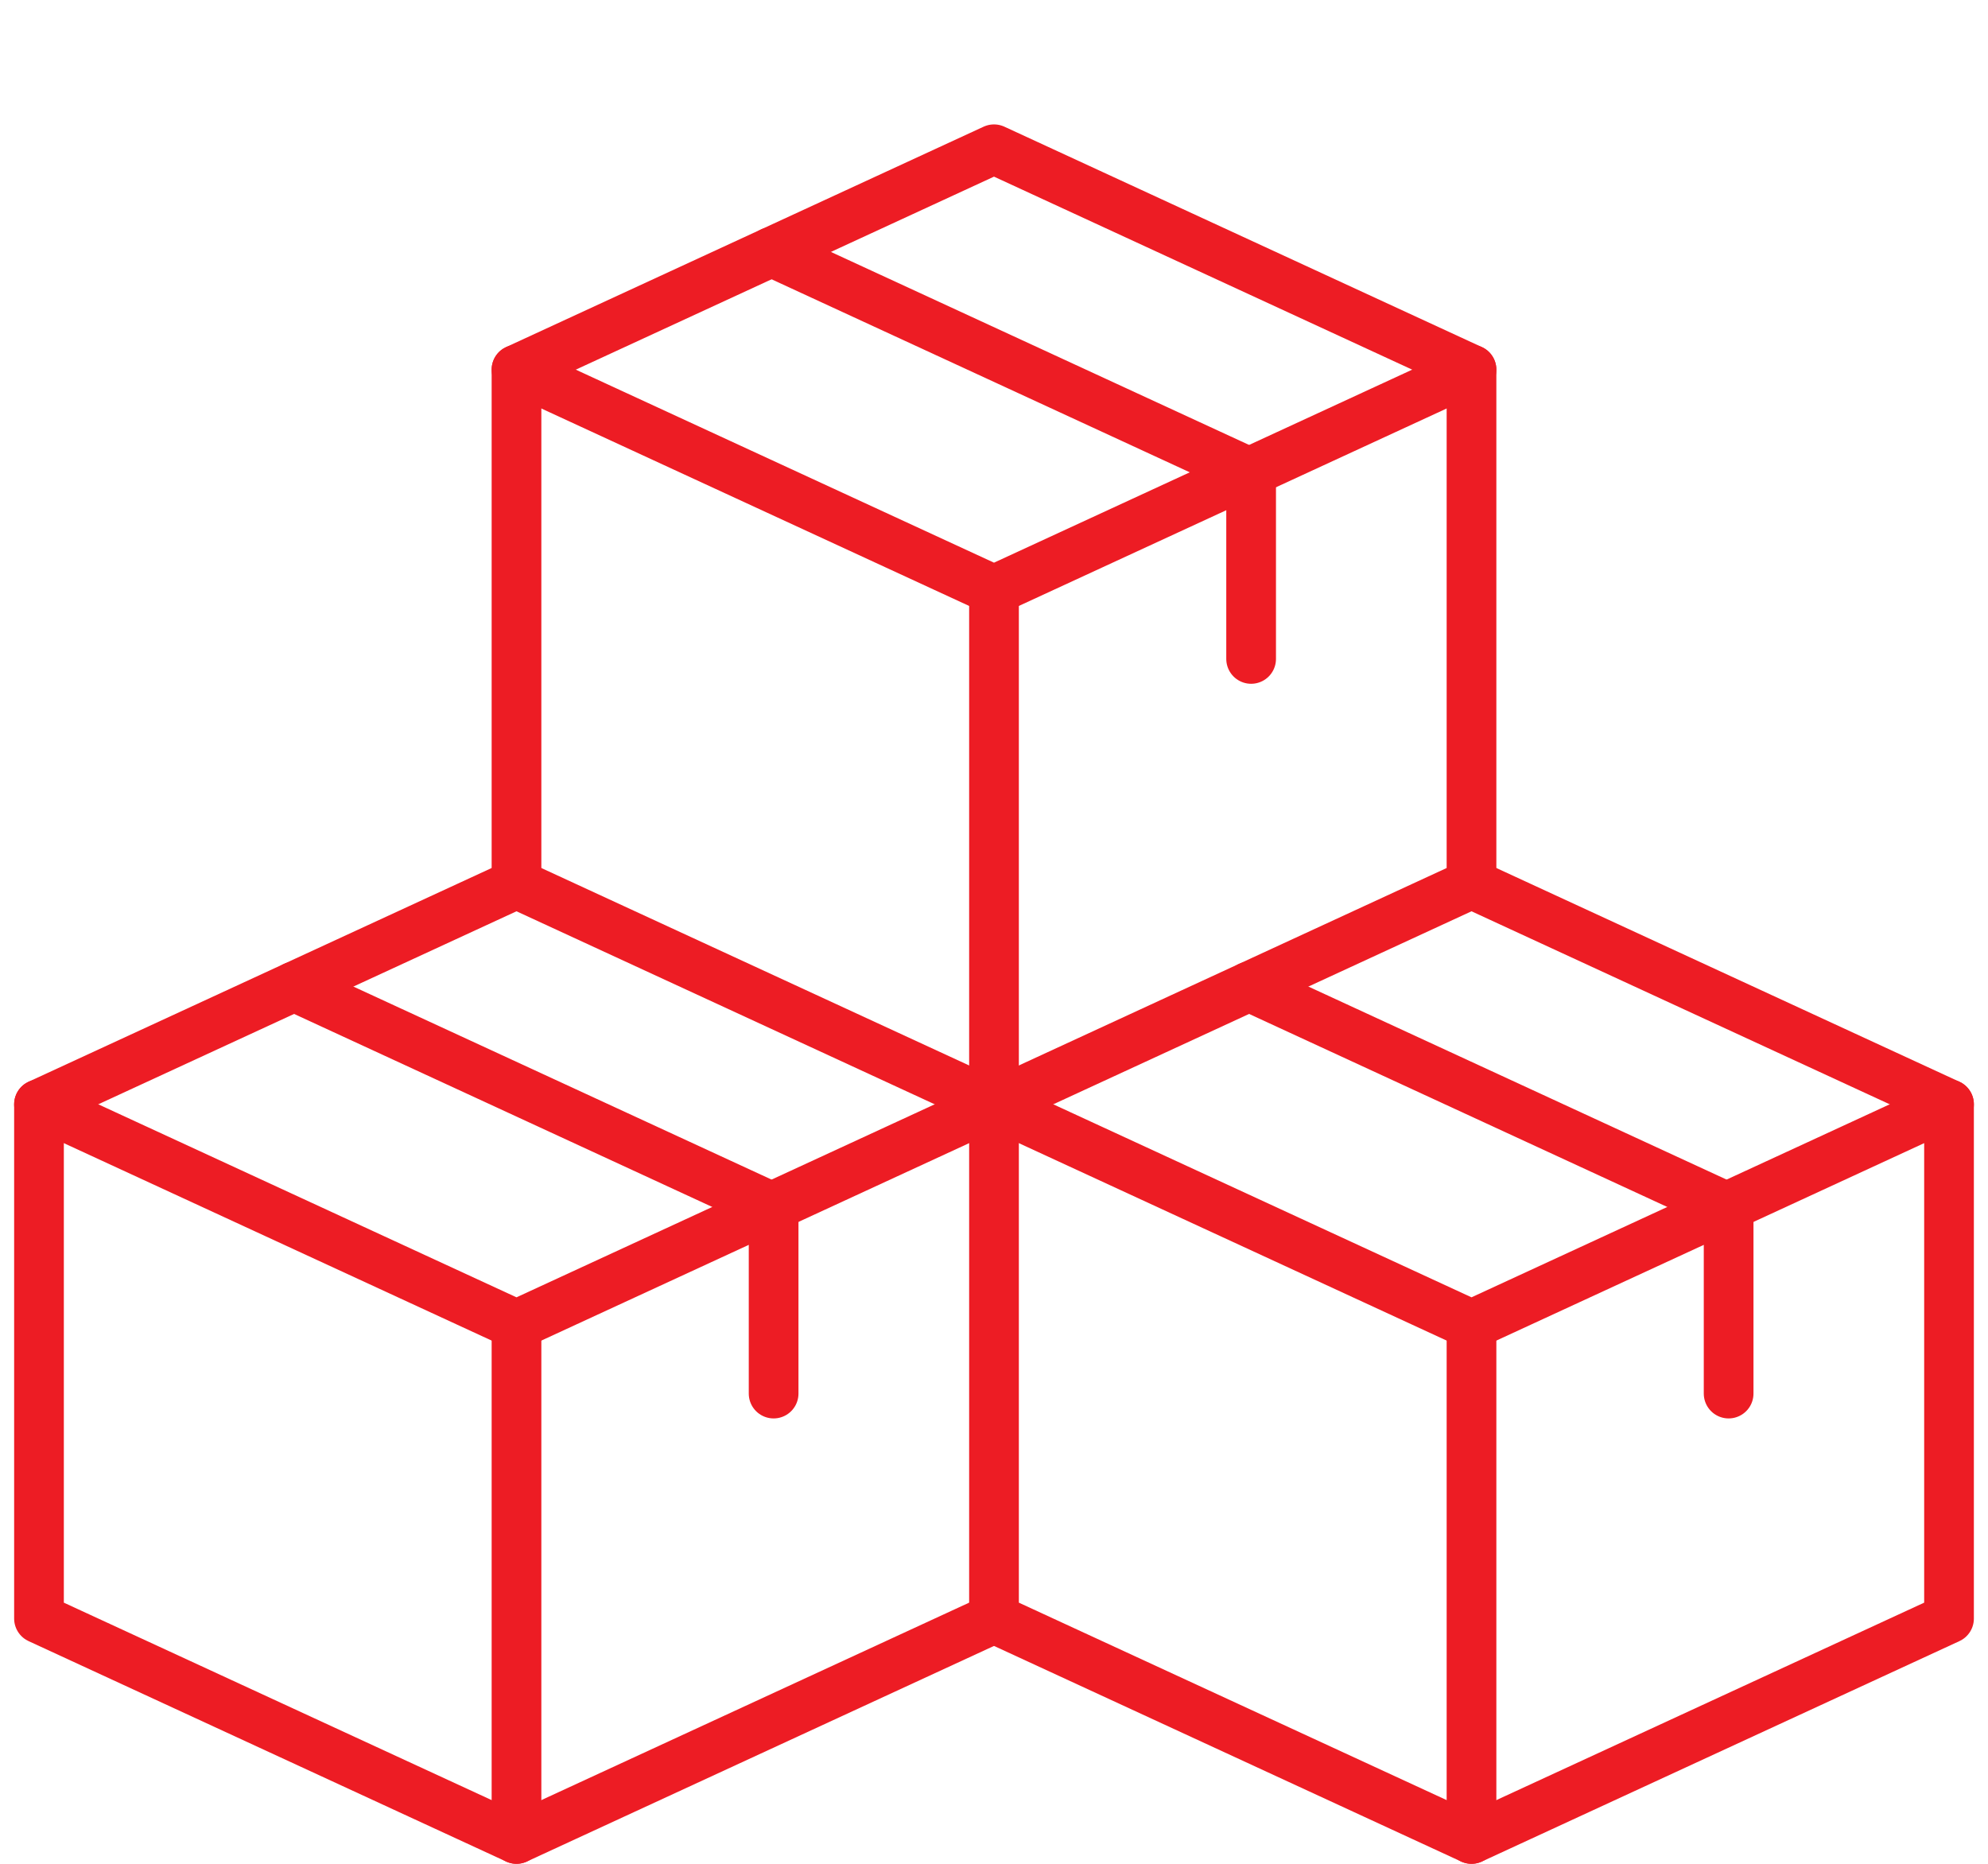
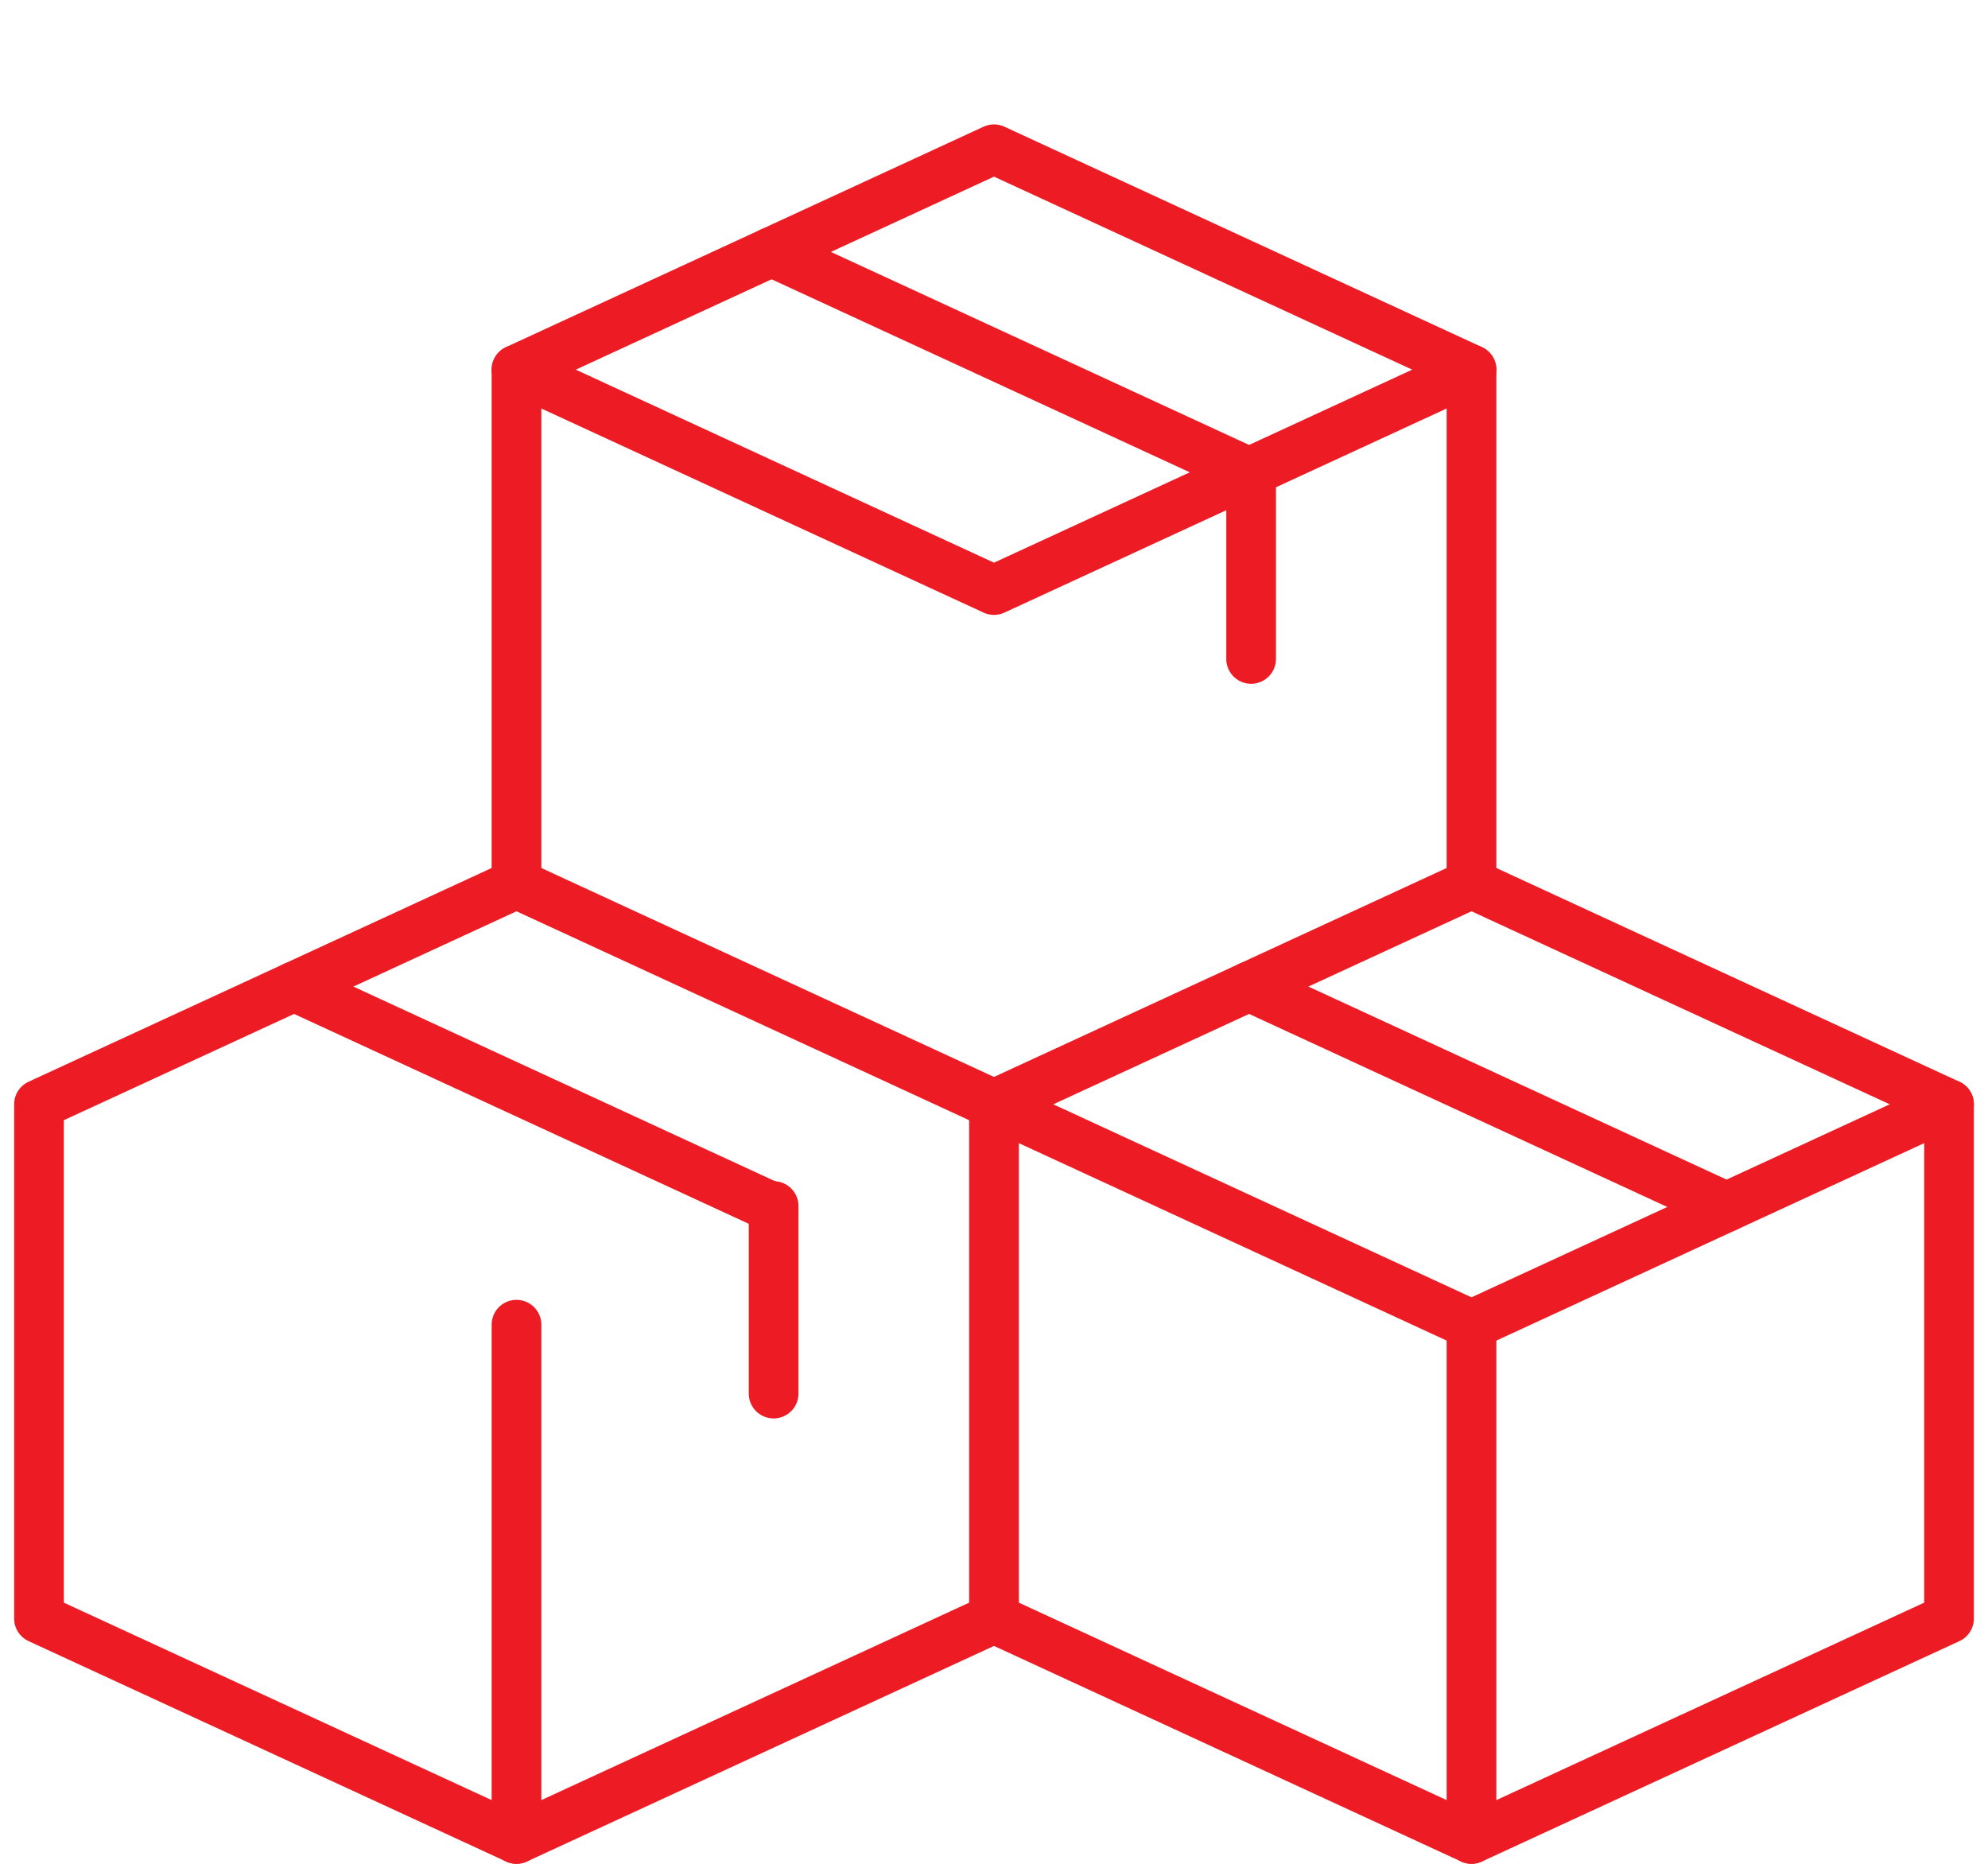
<svg xmlns="http://www.w3.org/2000/svg" id="icon-kitting" viewBox="0 0 160 150">
  <defs>
    <style>
      .cls-1 {
        fill: none;
        stroke: #ed1c24;
        stroke-linecap: round;
        stroke-linejoin: round;
        stroke-width: 4px;
      }
    </style>
  </defs>
  <polyline class="cls-1" points="80 88.875 118.431 106.612 156.863 88.875" />
  <polygon class="cls-1" points="80 88.875 118.431 71.138 156.863 88.875 156.863 130.262 118.431 148 80 130.262 80 88.875" />
  <line class="cls-1" x1="118.431" y1="106.612" x2="118.431" y2="148" />
-   <line class="cls-1" x1="139.125" y1="112.156" x2="139.125" y2="97.062" />
  <line class="cls-1" x1="100.532" y1="79.4" x2="138.963" y2="97.138" />
-   <polyline class="cls-1" points="3.138 88.875 41.569 106.612 80 88.875" />
  <polyline class="cls-1" points="80 130.262 41.569 148 3.138 130.262 3.138 88.875 41.569 71.138 80 88.875" />
  <line class="cls-1" x1="41.569" y1="106.612" x2="41.569" y2="148" />
  <line class="cls-1" x1="62.263" y1="112.156" x2="62.263" y2="97.062" />
  <line class="cls-1" x1="23.67" y1="79.4" x2="62.101" y2="97.138" />
  <polyline class="cls-1" points="41.569 29.75 80 47.487 118.431 29.75" />
  <polyline class="cls-1" points="41.569 71.138 41.569 29.75 80 12.013 118.431 29.75 118.431 71.138" />
-   <line class="cls-1" x1="80" y1="47.487" x2="80" y2="88.875" />
  <line class="cls-1" x1="100.694" y1="53.031" x2="100.694" y2="37.938" />
  <line class="cls-1" x1="62.101" y1="20.275" x2="100.532" y2="38.013" />
</svg>